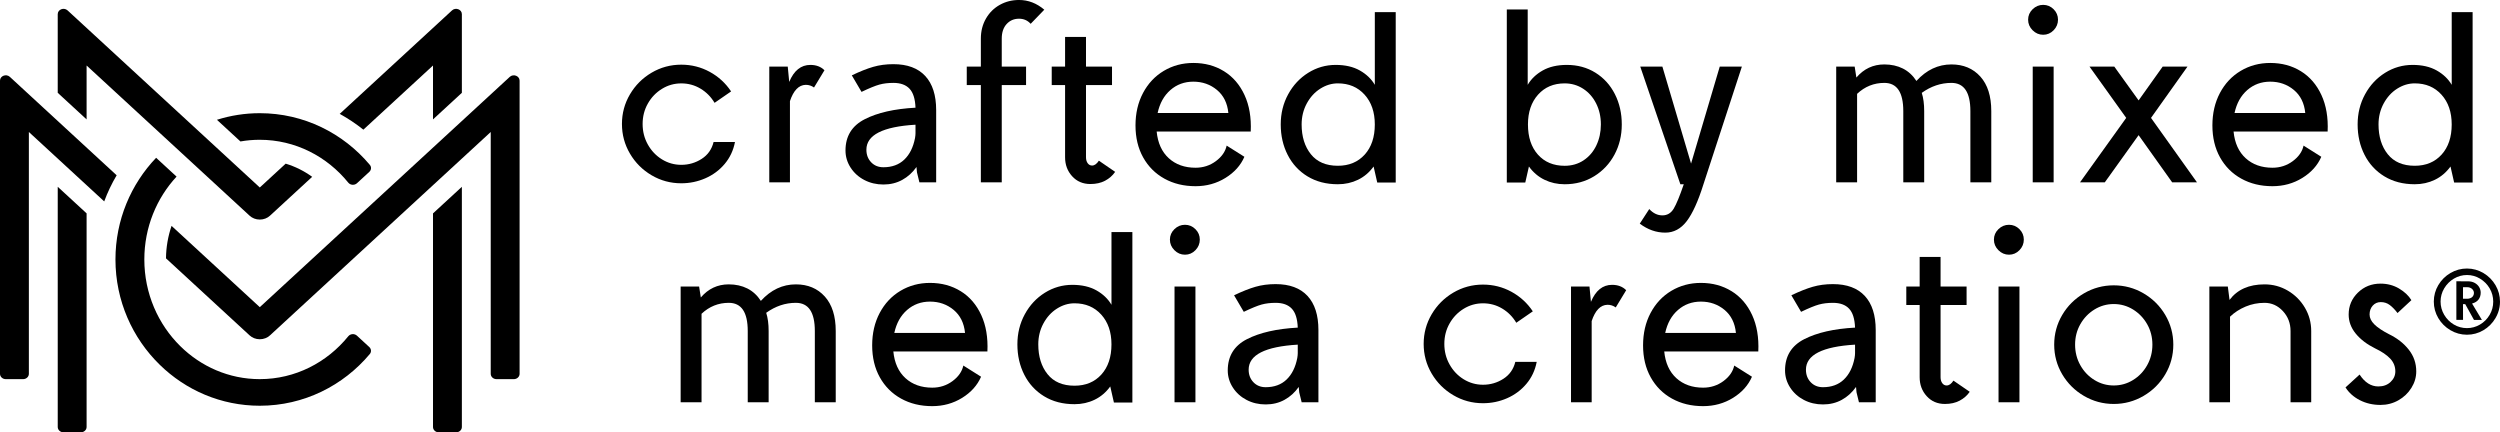
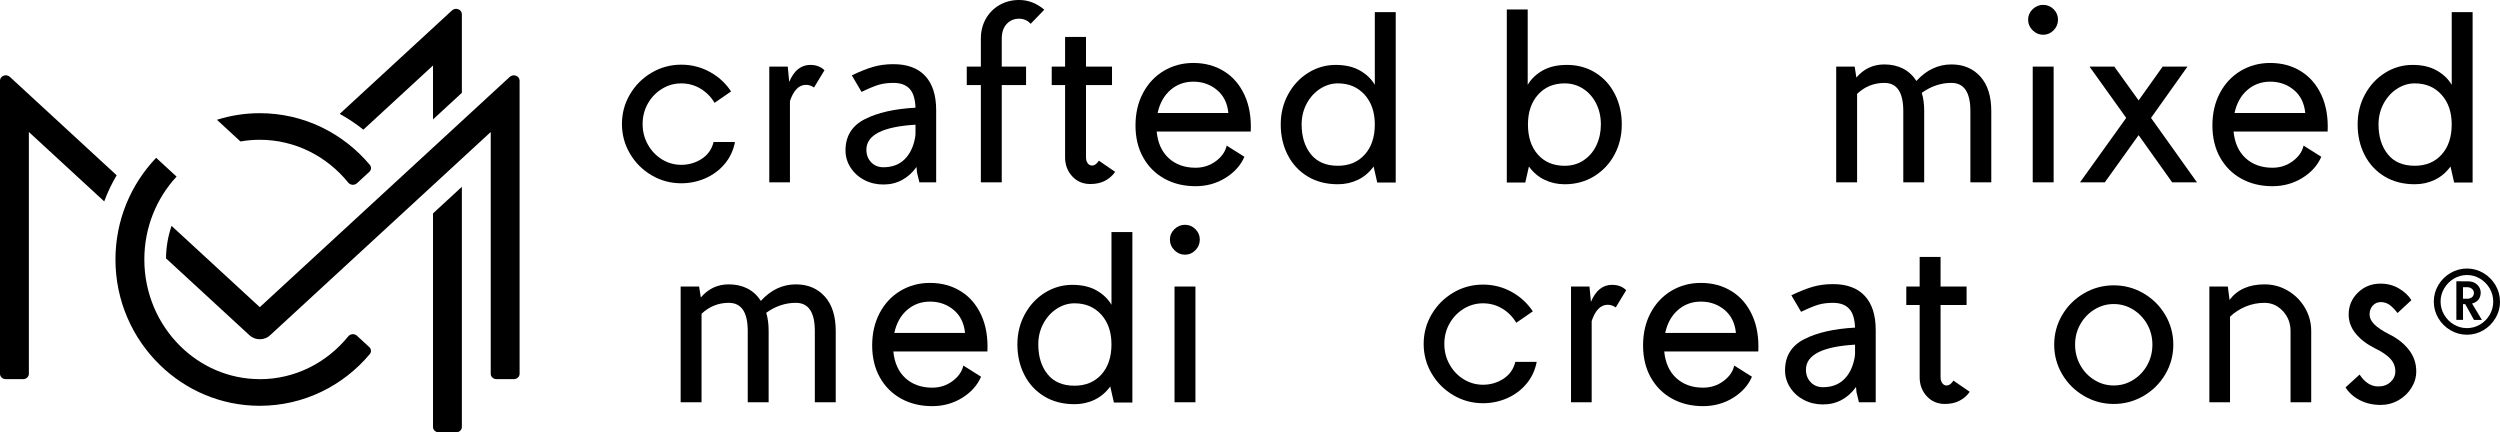
<svg xmlns="http://www.w3.org/2000/svg" id="Layer_1" data-name="Layer 1" viewBox="0 0 289.158 50.004">
  <style>.mmc-logo{fill:#000000;}</style>
  <path class="mmc-logo" id="fullLogo" d="m85.011,16.419c-.187.975-.586,1.824-1.195,2.544-.609.722-1.355,1.276-2.235,1.659-.881.384-1.81.577-2.784.577-1.238,0-2.381-.31-3.431-.928s-1.884-1.451-2.502-2.501-.927-2.194-.927-3.431.309-2.38.927-3.429,1.453-1.884,2.502-2.502,2.193-.928,3.431-.928c1.181,0,2.276.277,3.29.829,1.012.553,1.836,1.308,2.474,2.264l-1.911,1.321c-.413-.693-.956-1.241-1.632-1.645-.675-.403-1.415-.604-2.22-.604-.807,0-1.552.21-2.236.633-.684.421-1.228.989-1.63,1.701-.404.713-.604,1.5-.604,2.361,0,.863.2,1.654.604,2.376.403.722.947,1.293,1.63,1.715.684.421,1.429.633,2.236.633.862,0,1.649-.23,2.361-.689s1.171-1.111,1.378-1.955h2.474Z" style="stroke-width: 0px;" />
  <path class="mmc-logo" id="fullLogo-2" data-name="fullLogo" d="m95.36,8.126l-1.208,1.995c-.282-.205-.6-.309-.957-.309-.805.018-1.415.646-1.827,1.884v9.39h-2.39V7.704h2.136l.169,1.772c.544-1.311,1.359-1.968,2.446-1.968.675,0,1.219.205,1.63.618Z" style="stroke-width: 0px;" />
  <path class="mmc-logo" id="fullLogo-3" data-name="fullLogo" d="m107.014,8.786c.845.91,1.266,2.227,1.266,3.95v8.351h-1.94l-.281-1.153-.056-.618c-.45.638-.998,1.135-1.645,1.49-.646.356-1.373.535-2.178.535-.807,0-1.543-.174-2.207-.52-.665-.346-1.195-.825-1.589-1.434s-.591-1.27-.591-1.982c0-1.649.74-2.854,2.221-3.613,1.48-.76,3.439-1.204,5.876-1.336-.038-1.012-.267-1.743-.689-2.193-.421-.45-1.045-.675-1.87-.675-.6,0-1.139.065-1.616.196-.478.132-1.166.413-2.067.845l-1.124-1.913c.938-.45,1.762-.777,2.475-.983.711-.207,1.489-.31,2.333-.31,1.612,0,2.84.455,3.683,1.364Zm-2.417,9.671c.618-.59,1.03-1.42,1.237-2.488.038-.225.056-.412.056-.562v-.983c-3.787.225-5.68,1.19-5.68,2.895,0,.582.183,1.064.549,1.449.365.384.838.577,1.42.577.992,0,1.799-.295,2.417-.886Z" style="stroke-width: 0px;" />
  <path class="mmc-logo" id="fullLogo-4" data-name="fullLogo" d="m120.785,1.124l-1.574,1.63c-.356-.394-.805-.59-1.349-.59-.582,0-1.059.207-1.434.618s-.562.974-.562,1.687v3.233h2.812v2.136h-2.812v11.247h-2.417v-11.247h-1.63v-2.136h1.63v-3.233c0-.862.196-1.634.59-2.32.394-.684.928-1.213,1.603-1.589s1.415-.562,2.221-.562c1.068,0,2.042.375,2.924,1.124Z" style="stroke-width: 0px;" />
  <path class="mmc-logo" id="fullLogo-5" data-name="fullLogo" d="m128.983,19.878c-.299.431-.689.774-1.166,1.026-.478.254-1.046.381-1.701.381-.863,0-1.565-.301-2.109-.901-.544-.599-.816-1.33-.816-2.193v-8.351h-1.545v-2.136h1.545v-3.429h2.419v3.429h3.009v2.136h-3.009v8.351c0,.281.065.511.196.689s.299.267.506.267c.281,0,.544-.187.787-.562l1.884,1.293Z" style="stroke-width: 0px;" />
  <path class="mmc-logo" id="fullLogo-6" data-name="fullLogo" d="m141.57,8.238c1.03.637,1.823,1.556,2.376,2.755.553,1.2.792,2.606.718,4.218h-10.881c.131,1.331.599,2.361,1.405,3.092.805.731,1.837,1.097,3.092,1.097.881,0,1.663-.254,2.348-.76.684-.506,1.101-1.106,1.251-1.799l2.051,1.293c-.43.994-1.162,1.81-2.193,2.446s-2.183.956-3.458.956c-1.349,0-2.55-.29-3.598-.872-1.05-.581-1.87-1.4-2.461-2.459s-.885-2.292-.885-3.697.29-2.657.871-3.754c.581-1.096,1.382-1.949,2.404-2.559,1.021-.608,2.16-.913,3.416-.913,1.33,0,2.512.318,3.542.956Zm.506,4.835c-.112-1.143-.553-2.033-1.321-2.671-.769-.637-1.679-.956-2.727-.956-1.032,0-1.917.324-2.657.97-.741.647-1.233,1.532-1.476,2.657h8.181Z" style="stroke-width: 0px;" />
  <path class="mmc-logo" id="fullLogo-7" data-name="fullLogo" d="m151.226,20.398c-.994-.609-1.757-1.438-2.291-2.488-.535-1.05-.801-2.221-.801-3.514,0-1.275.285-2.436.858-3.486.571-1.05,1.344-1.88,2.32-2.489.974-.608,2.033-.913,3.177-.913,1.105,0,2.038.216,2.797.646.76.431,1.336.985,1.73,1.659V1.405h2.417v19.71h-2.136l-.422-1.857c-.488.675-1.087,1.186-1.799,1.532s-1.49.52-2.334.52c-1.349,0-2.521-.305-3.514-.914Zm6.621-2.516c.778-.863,1.168-2.025,1.168-3.487,0-1.424-.394-2.573-1.181-3.444-.788-.872-1.819-1.308-3.094-1.308-.713,0-1.391.207-2.038.618s-1.166.985-1.56,1.715-.591,1.536-.591,2.417c0,1.405.356,2.555,1.068,3.444.713.89,1.752,1.336,3.121,1.336,1.293,0,2.329-.431,3.107-1.293Z" style="stroke-width: 0px;" />
  <path class="mmc-logo" id="fullLogo-8" data-name="fullLogo" d="m178.639,20.791c-.713-.346-1.313-.858-1.799-1.532l-.422,1.857h-2.136V1.097h2.417v8.716c.394-.675.97-1.228,1.73-1.659.758-.43,1.691-.646,2.797-.646,1.237,0,2.338.299,3.304.899.965.6,1.715,1.424,2.249,2.474.535,1.05.801,2.221.801,3.514,0,1.275-.281,2.437-.843,3.487s-1.345,1.883-2.348,2.501c-1.003.618-2.142.928-3.415.928-.843,0-1.621-.174-2.334-.52Zm4.527-2.249c.637-.422,1.13-.999,1.476-1.73s.52-1.536.52-2.417c0-.899-.183-1.71-.549-2.432-.365-.722-.867-1.289-1.504-1.701-.638-.412-1.349-.618-2.136-.618-1.275,0-2.301.435-3.079,1.308-.778.871-1.166,2.02-1.166,3.444,0,1.462.383,2.624,1.152,3.487.769.862,1.8,1.293,3.094,1.293.824,0,1.556-.212,2.193-.633Z" style="stroke-width: 0px;" />
-   <path class="mmc-logo" id="fullLogo-9" data-name="fullLogo" d="m201.471,7.704l-4.443,13.608c-.618,1.968-1.266,3.393-1.94,4.274-.675.88-1.5,1.321-2.474,1.321-1.05,0-2.034-.347-2.952-1.04l1.097-1.688c.45.488.956.732,1.518.732s.998-.259,1.308-.774c.309-.515.698-1.458,1.166-2.825h-.394l-4.639-13.608h2.559l3.317,11.218,3.318-11.218h2.559Z" style="stroke-width: 0px;" />
  <path class="mmc-logo" id="fullLogo-10" data-name="fullLogo" d="m229.054,8.857c.843.938,1.264,2.268,1.264,3.992v8.238h-2.417v-8.238c0-2.174-.731-3.261-2.193-3.261-1.219,0-2.363.384-3.431,1.153.187.581.281,1.284.281,2.108v8.238h-2.417v-8.238c0-2.174-.731-3.261-2.193-3.261-1.2,0-2.25.421-3.15,1.266v10.234h-2.417V7.704h2.136l.197,1.266c.862-1.012,1.939-1.518,3.233-1.518.805,0,1.522.16,2.151.477.628.319,1.148.798,1.56,1.434,1.162-1.275,2.512-1.911,4.049-1.911,1.386,0,2.502.468,3.346,1.405Z" style="stroke-width: 0px;" />
  <path class="mmc-logo" id="fullLogo-11" data-name="fullLogo" d="m235.098,3.5c-.348-.346-.52-.754-.52-1.222s.173-.872.52-1.209c.346-.337.753-.506,1.222-.506.468,0,.872.169,1.209.506s.506.741.506,1.209-.169.876-.506,1.222c-.337.348-.741.52-1.209.52-.469,0-.876-.173-1.222-.52Zm.013,4.204h2.419v13.383h-2.419V7.704Z" style="stroke-width: 0px;" />
  <path class="mmc-logo" id="fullLogo-12" data-name="fullLogo" d="m251.239,21.087l-3.881-5.455-3.908,5.455h-2.867l5.342-7.451-4.245-5.932h2.867l2.811,3.908,2.784-3.908h2.869l-4.218,5.932,5.314,7.451h-2.867Z" style="stroke-width: 0px;" />
  <path class="mmc-logo" id="fullLogo-13" data-name="fullLogo" d="m266.128,8.238c1.03.637,1.823,1.556,2.376,2.755.553,1.2.792,2.606.718,4.218h-10.881c.131,1.331.599,2.361,1.405,3.092.805.731,1.837,1.097,3.092,1.097.881,0,1.663-.254,2.348-.76.684-.506,1.101-1.106,1.251-1.799l2.051,1.293c-.43.994-1.162,1.81-2.193,2.446s-2.183.956-3.458.956c-1.349,0-2.55-.29-3.598-.872-1.05-.581-1.87-1.4-2.461-2.459s-.885-2.292-.885-3.697.29-2.657.871-3.754c.581-1.096,1.382-1.949,2.404-2.559,1.021-.608,2.16-.913,3.416-.913,1.33,0,2.512.318,3.542.956Zm.506,4.835c-.112-1.143-.553-2.033-1.321-2.671-.769-.637-1.679-.956-2.727-.956-1.032,0-1.917.324-2.657.97-.741.647-1.233,1.532-1.476,2.657h8.181Z" style="stroke-width: 0px;" />
  <path class="mmc-logo" id="fullLogo-14" data-name="fullLogo" d="m275.783,20.398c-.994-.609-1.757-1.438-2.291-2.488-.535-1.05-.801-2.221-.801-3.514,0-1.275.285-2.436.858-3.486.571-1.05,1.344-1.88,2.32-2.489.974-.608,2.033-.913,3.177-.913,1.105,0,2.038.216,2.797.646.76.431,1.336.985,1.73,1.659V1.405h2.417v19.71h-2.136l-.422-1.857c-.488.675-1.087,1.186-1.799,1.532s-1.49.52-2.334.52c-1.349,0-2.521-.305-3.514-.914Zm6.621-2.516c.778-.863,1.168-2.025,1.168-3.487,0-1.424-.394-2.573-1.181-3.444-.788-.872-1.819-1.308-3.094-1.308-.713,0-1.391.207-2.038.618s-1.166.985-1.56,1.715-.591,1.536-.591,2.417c0,1.405.356,2.555,1.068,3.444.713.89,1.752,1.336,3.121,1.336,1.293,0,2.329-.431,3.107-1.293Z" style="stroke-width: 0px;" />
  <path class="mmc-logo" id="fullLogo-15" data-name="fullLogo" d="m95.399,34.294c.843.939,1.264,2.27,1.264,3.993v8.237h-2.417v-8.237c0-2.176-.731-3.261-2.193-3.261-1.219,0-2.363.384-3.431,1.153.187.581.281,1.284.281,2.108v8.237h-2.417v-8.237c0-2.176-.731-3.261-2.193-3.261-1.2,0-2.25.421-3.15,1.266v10.232h-2.417v-13.383h2.136l.197,1.266c.862-1.012,1.939-1.517,3.233-1.517.805,0,1.522.16,2.151.476.628.319,1.148.798,1.56,1.436,1.162-1.276,2.512-1.911,4.049-1.911,1.386,0,2.502.468,3.346,1.404Z" style="stroke-width: 0px;" />
  <path class="mmc-logo" id="fullLogo-16" data-name="fullLogo" d="m111.113,33.677c1.03.635,1.823,1.556,2.376,2.753.553,1.2.792,2.607.718,4.218h-10.881c.131,1.331.599,2.361,1.405,3.094.805.73,1.837,1.096,3.092,1.096.881,0,1.663-.254,2.348-.758.684-.507,1.101-1.106,1.251-1.799l2.051,1.292c-.43.994-1.162,1.81-2.193,2.448-1.03.635-2.183.955-3.458.955-1.349,0-2.55-.29-3.598-.871-1.05-.581-1.87-1.402-2.461-2.461s-.885-2.291-.885-3.697c0-1.404.29-2.657.871-3.752s1.382-1.951,2.404-2.56c1.021-.607,2.16-.913,3.416-.913,1.33,0,2.512.319,3.542.957Zm.506,4.835c-.112-1.143-.553-2.034-1.321-2.672-.769-.635-1.679-.955-2.727-.955-1.032,0-1.917.324-2.657.97-.741.646-1.233,1.532-1.476,2.657h8.181Z" style="stroke-width: 0px;" />
  <path class="mmc-logo" id="fullLogo-17" data-name="fullLogo" d="m120.767,45.837c-.994-.609-1.757-1.438-2.291-2.489-.535-1.049-.801-2.22-.801-3.514,0-1.274.285-2.434.858-3.486.571-1.049,1.344-1.88,2.32-2.489.974-.607,2.033-.913,3.177-.913,1.105,0,2.038.217,2.797.646.76.431,1.336.986,1.73,1.661v-8.408h2.417v19.71h-2.136l-.422-1.857c-.488.675-1.087,1.187-1.799,1.532-.713.348-1.49.52-2.334.52-1.349,0-2.521-.303-3.514-.913Zm6.621-2.516c.778-.863,1.168-2.027,1.168-3.488,0-1.423-.394-2.573-1.181-3.444-.788-.871-1.819-1.308-3.094-1.308-.713,0-1.391.207-2.038.62-.647.41-1.166.983-1.56,1.715-.394.73-.591,1.535-.591,2.416,0,1.407.356,2.555,1.068,3.444.713.892,1.752,1.336,3.121,1.336,1.293,0,2.329-.431,3.107-1.292Z" style="stroke-width: 0px;" />
  <path class="mmc-logo" id="fullLogo-18" data-name="fullLogo" d="m135.836,28.939c-.348-.348-.52-.756-.52-1.224s.173-.871.52-1.209c.346-.337.753-.506,1.222-.506.468,0,.872.169,1.209.506s.506.741.506,1.209-.169.876-.506,1.224-.741.52-1.209.52c-.469,0-.876-.173-1.222-.52Zm.013,4.202h2.419v13.383h-2.419v-13.383Z" style="stroke-width: 0px;" />
-   <path class="mmc-logo" id="fullLogo-19" data-name="fullLogo" d="m151.227,34.224c.845.91,1.266,2.228,1.266,3.951v8.35h-1.94l-.281-1.153-.056-.617c-.45.638-.998,1.135-1.645,1.49-.646.356-1.373.533-2.178.533-.807,0-1.543-.173-2.207-.52-.665-.345-1.195-.824-1.589-1.433s-.591-1.271-.591-1.982c0-1.65.74-2.856,2.221-3.614,1.48-.758,3.439-1.203,5.876-1.336-.038-1.012-.267-1.742-.689-2.191-.421-.45-1.045-.675-1.87-.675-.6,0-1.139.065-1.616.196-.478.131-1.166.413-2.067.845l-1.124-1.914c.938-.45,1.762-.777,2.475-.983.711-.207,1.489-.309,2.333-.309,1.612,0,2.84.455,3.683,1.362Zm-2.417,9.673c.618-.591,1.03-1.42,1.237-2.489.038-.225.056-.41.056-.562v-.983c-3.787.225-5.68,1.19-5.68,2.895,0,.583.183,1.064.549,1.449.365.384.838.578,1.42.578.992,0,1.799-.295,2.417-.886Z" style="stroke-width: 0px;" />
  <path class="mmc-logo" id="fullLogo-20" data-name="fullLogo" d="m177.74,41.857c-.187.975-.586,1.825-1.195,2.544-.609.722-1.355,1.276-2.235,1.661-.881.384-1.81.575-2.784.575-1.238,0-2.381-.309-3.431-.928-1.05-.617-1.884-1.451-2.502-2.5-.618-1.051-.927-2.194-.927-3.431s.309-2.38.927-3.431c.618-1.049,1.453-1.883,2.502-2.502,1.05-.617,2.193-.928,3.431-.928,1.181,0,2.276.277,3.29.829,1.012.554,1.836,1.308,2.474,2.264l-1.911,1.321c-.413-.693-.956-1.24-1.632-1.645-.675-.403-1.415-.604-2.22-.604-.807,0-1.552.212-2.236.633s-1.228.989-1.63,1.702c-.404.711-.604,1.498-.604,2.361s.2,1.653.604,2.374c.403.722.947,1.294,1.63,1.715s1.429.633,2.236.633c.862,0,1.649-.23,2.361-.688.713-.46,1.171-1.111,1.378-1.956h2.474Z" style="stroke-width: 0px;" />
  <path class="mmc-logo" id="fullLogo-21" data-name="fullLogo" d="m188.09,33.565l-1.208,1.995c-.282-.207-.6-.309-.957-.309-.805.018-1.415.646-1.827,1.883v9.39h-2.39v-13.383h2.136l.169,1.773c.544-1.313,1.359-1.969,2.446-1.969.675,0,1.219.207,1.63.62Z" style="stroke-width: 0px;" />
  <path class="mmc-logo" id="fullLogo-22" data-name="fullLogo" d="m200.277,33.677c1.03.635,1.823,1.556,2.376,2.753.553,1.2.792,2.607.718,4.218h-10.881c.131,1.331.599,2.361,1.405,3.094.805.73,1.837,1.096,3.092,1.096.881,0,1.663-.254,2.348-.758.684-.507,1.101-1.106,1.251-1.799l2.051,1.292c-.43.994-1.162,1.81-2.193,2.448-1.03.635-2.183.955-3.458.955-1.349,0-2.55-.29-3.598-.871-1.05-.581-1.87-1.402-2.461-2.461s-.885-2.291-.885-3.697c0-1.404.29-2.657.871-3.752s1.382-1.951,2.404-2.56c1.021-.607,2.16-.913,3.416-.913,1.33,0,2.512.319,3.542.957Zm.506,4.835c-.112-1.143-.553-2.034-1.321-2.672-.769-.635-1.679-.955-2.727-.955-1.032,0-1.917.324-2.657.97-.741.646-1.233,1.532-1.476,2.657h8.181Z" style="stroke-width: 0px;" />
  <path class="mmc-logo" id="fullLogo-23" data-name="fullLogo" d="m215.685,34.224c.845.91,1.266,2.228,1.266,3.951v8.35h-1.94l-.281-1.153-.056-.617c-.45.638-.998,1.135-1.645,1.49-.646.356-1.373.533-2.178.533-.807,0-1.543-.173-2.207-.52-.665-.345-1.195-.824-1.589-1.433s-.591-1.271-.591-1.982c0-1.65.74-2.856,2.221-3.614,1.48-.758,3.439-1.203,5.876-1.336-.038-1.012-.267-1.742-.689-2.191-.421-.45-1.045-.675-1.87-.675-.6,0-1.139.065-1.616.196-.478.131-1.166.413-2.067.845l-1.124-1.914c.938-.45,1.762-.777,2.475-.983.711-.207,1.489-.309,2.333-.309,1.612,0,2.84.455,3.683,1.362Zm-2.417,9.673c.618-.591,1.03-1.42,1.237-2.489.038-.225.056-.41.056-.562v-.983c-3.787.225-5.68,1.19-5.68,2.895,0,.583.183,1.064.549,1.449.365.384.838.578,1.42.578.992,0,1.799-.295,2.417-.886Z" style="stroke-width: 0px;" />
  <path class="mmc-logo" id="fullLogo-24" data-name="fullLogo" d="m227.826,45.316c-.299.431-.689.774-1.166,1.025-.478.254-1.046.382-1.701.382-.863,0-1.565-.301-2.109-.902-.544-.599-.816-1.328-.816-2.191v-8.352h-1.545v-2.136h1.545v-3.428h2.419v3.428h3.009v2.136h-3.009v8.352c0,.28.065.51.196.688s.299.267.506.267c.281,0,.544-.186.787-.562l1.884,1.294Z" style="stroke-width: 0px;" />
-   <path class="mmc-logo" id="fullLogo-25" data-name="fullLogo" d="m231.144,28.939c-.348-.348-.52-.756-.52-1.224s.173-.871.52-1.209c.346-.337.753-.506,1.222-.506.468,0,.872.169,1.209.506s.506.741.506,1.209-.169.876-.506,1.224-.741.52-1.209.52c-.469,0-.876-.173-1.222-.52Zm.013,4.202h2.419v13.383h-2.419v-13.383Z" style="stroke-width: 0px;" />
  <path class="mmc-logo" id="fullLogo-26" data-name="fullLogo" d="m241.039,45.795c-1.059-.62-1.899-1.454-2.517-2.502-.618-1.051-.927-2.194-.927-3.431s.309-2.38.927-3.431c.618-1.049,1.458-1.883,2.517-2.502,1.059-.617,2.207-.926,3.444-.926s2.385.309,3.444.926c1.059.62,1.899,1.454,2.517,2.502.618,1.051.928,2.194.928,3.431s-.31,2.38-.928,3.431c-.618,1.049-1.458,1.883-2.517,2.502-1.059.617-2.207.928-3.444.928s-2.385-.311-3.444-.928Zm5.68-1.843c.684-.421,1.228-.991,1.63-1.713s.604-1.514.604-2.377-.201-1.65-.604-2.361-.947-1.279-1.63-1.702c-.685-.421-1.43-.633-2.236-.633s-1.551.212-2.235.633c-.685.424-1.229.991-1.632,1.702s-.604,1.498-.604,2.361.201,1.655.604,2.377.947,1.292,1.632,1.713c.684.424,1.429.633,2.235.633s1.551-.209,2.236-.633Z" style="stroke-width: 0px;" />
  <path class="mmc-logo" id="fullLogo-27" data-name="fullLogo" d="m264.623,33.62c.824.489,1.48,1.143,1.968,1.969.486.824.731,1.723.731,2.699v8.237h-2.39v-8.237c0-.899-.295-1.668-.885-2.306-.591-.635-1.298-.955-2.123-.955-.769,0-1.5.144-2.193.434-.694.293-1.293.68-1.799,1.169v9.895h-2.39v-13.383h2.136l.197,1.548c.899-1.2,2.249-1.799,4.048-1.799.974,0,1.875.243,2.7.73Z" style="stroke-width: 0px;" />
  <path class="mmc-logo" id="fullLogo-28" data-name="fullLogo" d="m272.947,46.287c-.713-.366-1.264-.858-1.658-1.477l1.63-1.488c.6.918,1.322,1.375,2.165,1.375.581,0,1.054-.173,1.42-.52.365-.345.548-.753.548-1.221,0-.562-.197-1.054-.591-1.477-.394-.421-.983-.819-1.77-1.195-.938-.468-1.679-1.036-2.221-1.7-.544-.667-.816-1.402-.816-2.207,0-.994.356-1.838,1.068-2.531s1.585-1.041,2.615-1.041c.787,0,1.5.188,2.138.562.637.377,1.114.826,1.433,1.349l-1.602,1.49c-.301-.392-.6-.703-.901-.928-.299-.225-.646-.337-1.039-.337-.375,0-.685.139-.928.408-.243.272-.365.615-.365,1.028,0,.392.182.771.548,1.137.365.366.932.745,1.701,1.14.956.468,1.719,1.067,2.291,1.799.573.73.858,1.564.858,2.502,0,.675-.187,1.313-.562,1.911s-.876,1.077-1.504,1.433c-.629.356-1.318.536-2.067.536-.881,0-1.677-.183-2.39-.549Z" style="stroke-width: 0px;" />
  <path class="mmc-logo" id="fullLogo-29" data-name="fullLogo" d="m285.349,31.058c-.683-.001-1.328.172-1.915.516-.587.343-1.06.813-1.407,1.395-.347.583-.522,1.226-.524,1.909-.002.682.172,1.325.516,1.911.343.583.815,1.055,1.401,1.401.586.347,1.23.523,1.913.525.677.001,1.316-.172,1.9-.516.583-.343,1.055-.815,1.401-1.401.239-.403.396-.833.472-1.282.034-.203.052-.41.052-.621.001-.676-.172-1.317-.516-1.905-.344-.588-.813-1.061-1.395-1.407-.583-.346-1.221-.523-1.898-.525Zm1.503,1.173c.465.28.839.659,1.113,1.128.273.469.411.985.41,1.534-.001.55-.141,1.064-.417,1.532-.277.468-.652.844-1.117,1.117-.466.273-.973.411-1.507.41-.542-.001-1.052-.141-1.516-.417-.464-.276-.841-.655-1.118-1.128-.277-.472-.417-.986-.415-1.528.001-.548.143-1.064.422-1.531.279-.468.657-.846,1.123-1.123.464-.276.975-.416,1.517-.415.535.001,1.041.143,1.505.422Z" style="stroke-width: 0px;" />
  <path class="mmc-logo" id="fullLogo-30" data-name="fullLogo" d="m284.11,32.535l.001,4.465.772.001-.006-1.826.258.001,1.014,1.828.916.002-1.139-1.899c.008-.002.016-.004.025-.005.317-.087.561-.242.726-.458.164-.216.249-.482.249-.793.001-.223-.059-.439-.178-.64-.119-.201-.292-.365-.513-.487s-.485-.184-.784-.185l-1.341-.003Zm1.822.889c.142.139.211.288.21.457-.002.171-.054.313-.164.439-.108.123-.282.201-.517.233l-.585-.001.003-1.337.454.001c.256.001.458.071.598.209Z" style="stroke-width: 0px;" />
  <path class="mmc-logo" id="fullLogo-31" data-name="fullLogo" d="m13.493,20.274c-.571.964-1.054,1.975-1.439,3.021L3.339,15.267v27.971c0,.34-.299.615-.668.615H.668c-.369,0-.668-.275-.668-.615V9.326c0-.548.719-.823,1.14-.435l10.546,9.719,1.807,1.664Z" style="stroke-width: 0px;" />
  <path class="mmc-logo" id="fullLogo-32" data-name="fullLogo" d="m60.098,9.329v33.909c0,.34-.299.615-.668.615h-2.003c-.369,0-.668-.275-.668-.615V15.267l-25.531,23.521c-.3.28-.72.451-1.18.451s-.879-.171-1.18-.451l-9.668-8.907c.011-1.288.234-2.56.642-3.756l10.206,9.402,28.91-26.634c.421-.388,1.14-.113,1.14.435Z" style="stroke-width: 0px;" />
-   <path class="mmc-logo" id="fullLogo-33" data-name="fullLogo" d="m10.016,24.678v24.71c0,.34-.299.615-.668.615h-2.003c-.369,0-.668-.275-.668-.615v-27.783l3.339,3.073Z" style="stroke-width: 0px;" />
-   <path class="mmc-logo" id="fullLogo-34" data-name="fullLogo" d="m36.107,20.452l-4.878,4.494c-.3.28-.72.451-1.18.451s-.879-.171-1.18-.451L10.016,7.577v6.234l-3.339-3.076V1.639c0-.548.719-.823,1.14-.435l22.232,20.482,2.994-2.758c1.087.328,2.122.841,3.064,1.524Z" style="stroke-width: 0px;" />
  <path class="mmc-logo" id="fullLogo-35" data-name="fullLogo" d="m53.421,1.639v9.096l-3.339,3.076v-6.234l-8.054,7.42c-.861-.687-1.777-1.299-2.738-1.825L52.281,1.204c.421-.388,1.14-.113,1.14.435Z" style="stroke-width: 0px;" />
  <path class="mmc-logo" id="fullLogo-36" data-name="fullLogo" d="m53.421,21.606v27.783c0,.34-.299.615-.668.615h-2.003c-.369,0-.668-.275-.668-.615v-24.707l3.339-3.076Z" style="stroke-width: 0px;" />
-   <path class="mmc-logo" id="fullLogo-37" data-name="fullLogo" d="m30.049,16.168c4.102,0,7.781,1.928,10.235,4.959.243.3.717.332,1.004.067l1.428-1.316c.235-.217.266-.563.063-.805-3.068-3.658-7.636-5.981-12.73-5.981-1.721,0-3.387.267-4.953.762l-.004.003,2.719,2.505c.727-.13,1.476-.195,2.237-.195Zm0,27.684c-3.565,0-6.808-1.456-9.204-3.825-2.556-2.522-4.151-6.08-4.151-10.017,0-3.715,1.421-7.095,3.728-9.583l-2.36-2.174v-.007c-2.912,3.045-4.708,7.198-4.708,11.764,0,4.781,1.97,9.108,5.134,12.188,2.998,2.929,7.078,4.73,11.56,4.73,5.094,0,9.662-2.326,12.727-5.984.203-.242.172-.588-.063-.805l-1.425-1.313c-.287-.265-.761-.233-1.004.067-2.454,3.03-6.132,4.958-10.235,4.958Z" style="stroke-width: 0px;" />
+   <path class="mmc-logo" id="fullLogo-37" data-name="fullLogo" d="m30.049,16.168c4.102,0,7.781,1.928,10.235,4.959.243.3.717.332,1.004.067l1.428-1.316c.235-.217.266-.563.063-.805-3.068-3.658-7.636-5.981-12.73-5.981-1.721,0-3.387.267-4.953.762l-.004.003,2.719,2.505c.727-.13,1.476-.195,2.237-.195Zm0,27.684c-3.565,0-6.808-1.456-9.204-3.825-2.556-2.522-4.151-6.08-4.151-10.017,0-3.715,1.421-7.095,3.728-9.583l-2.36-2.174c-2.912,3.045-4.708,7.198-4.708,11.764,0,4.781,1.97,9.108,5.134,12.188,2.998,2.929,7.078,4.73,11.56,4.73,5.094,0,9.662-2.326,12.727-5.984.203-.242.172-.588-.063-.805l-1.425-1.313c-.287-.265-.761-.233-1.004.067-2.454,3.03-6.132,4.958-10.235,4.958Z" style="stroke-width: 0px;" />
</svg>